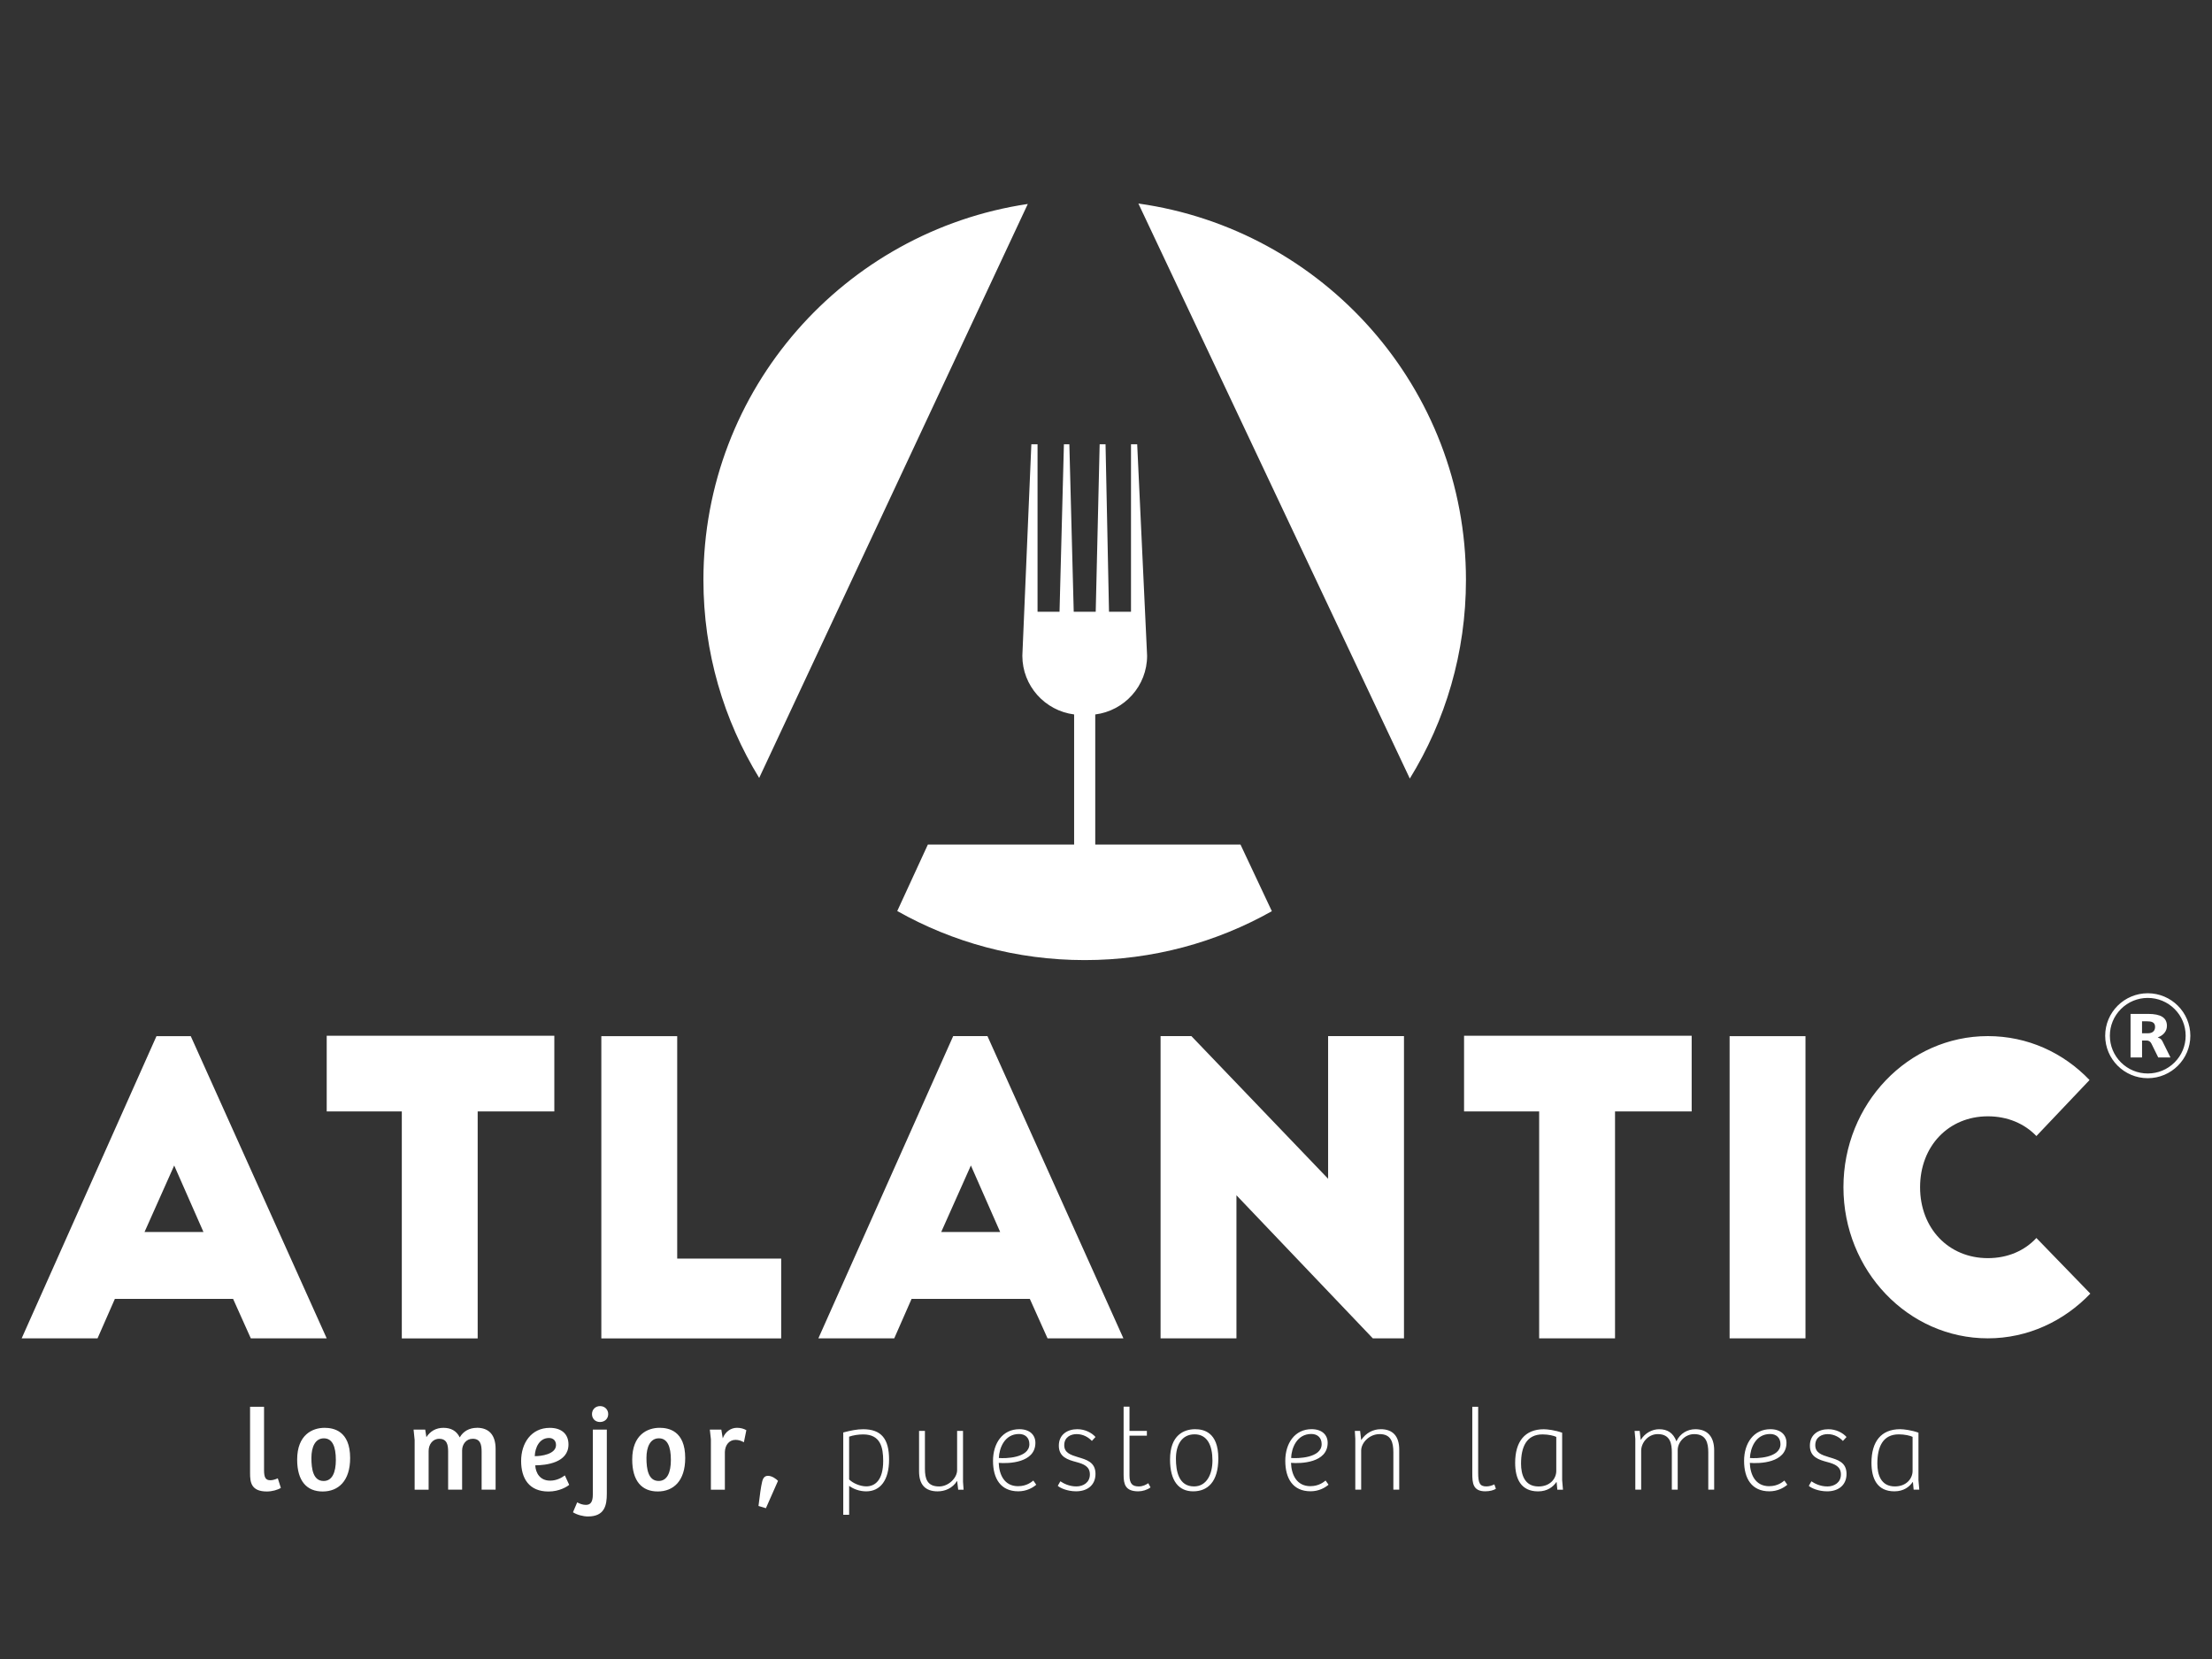
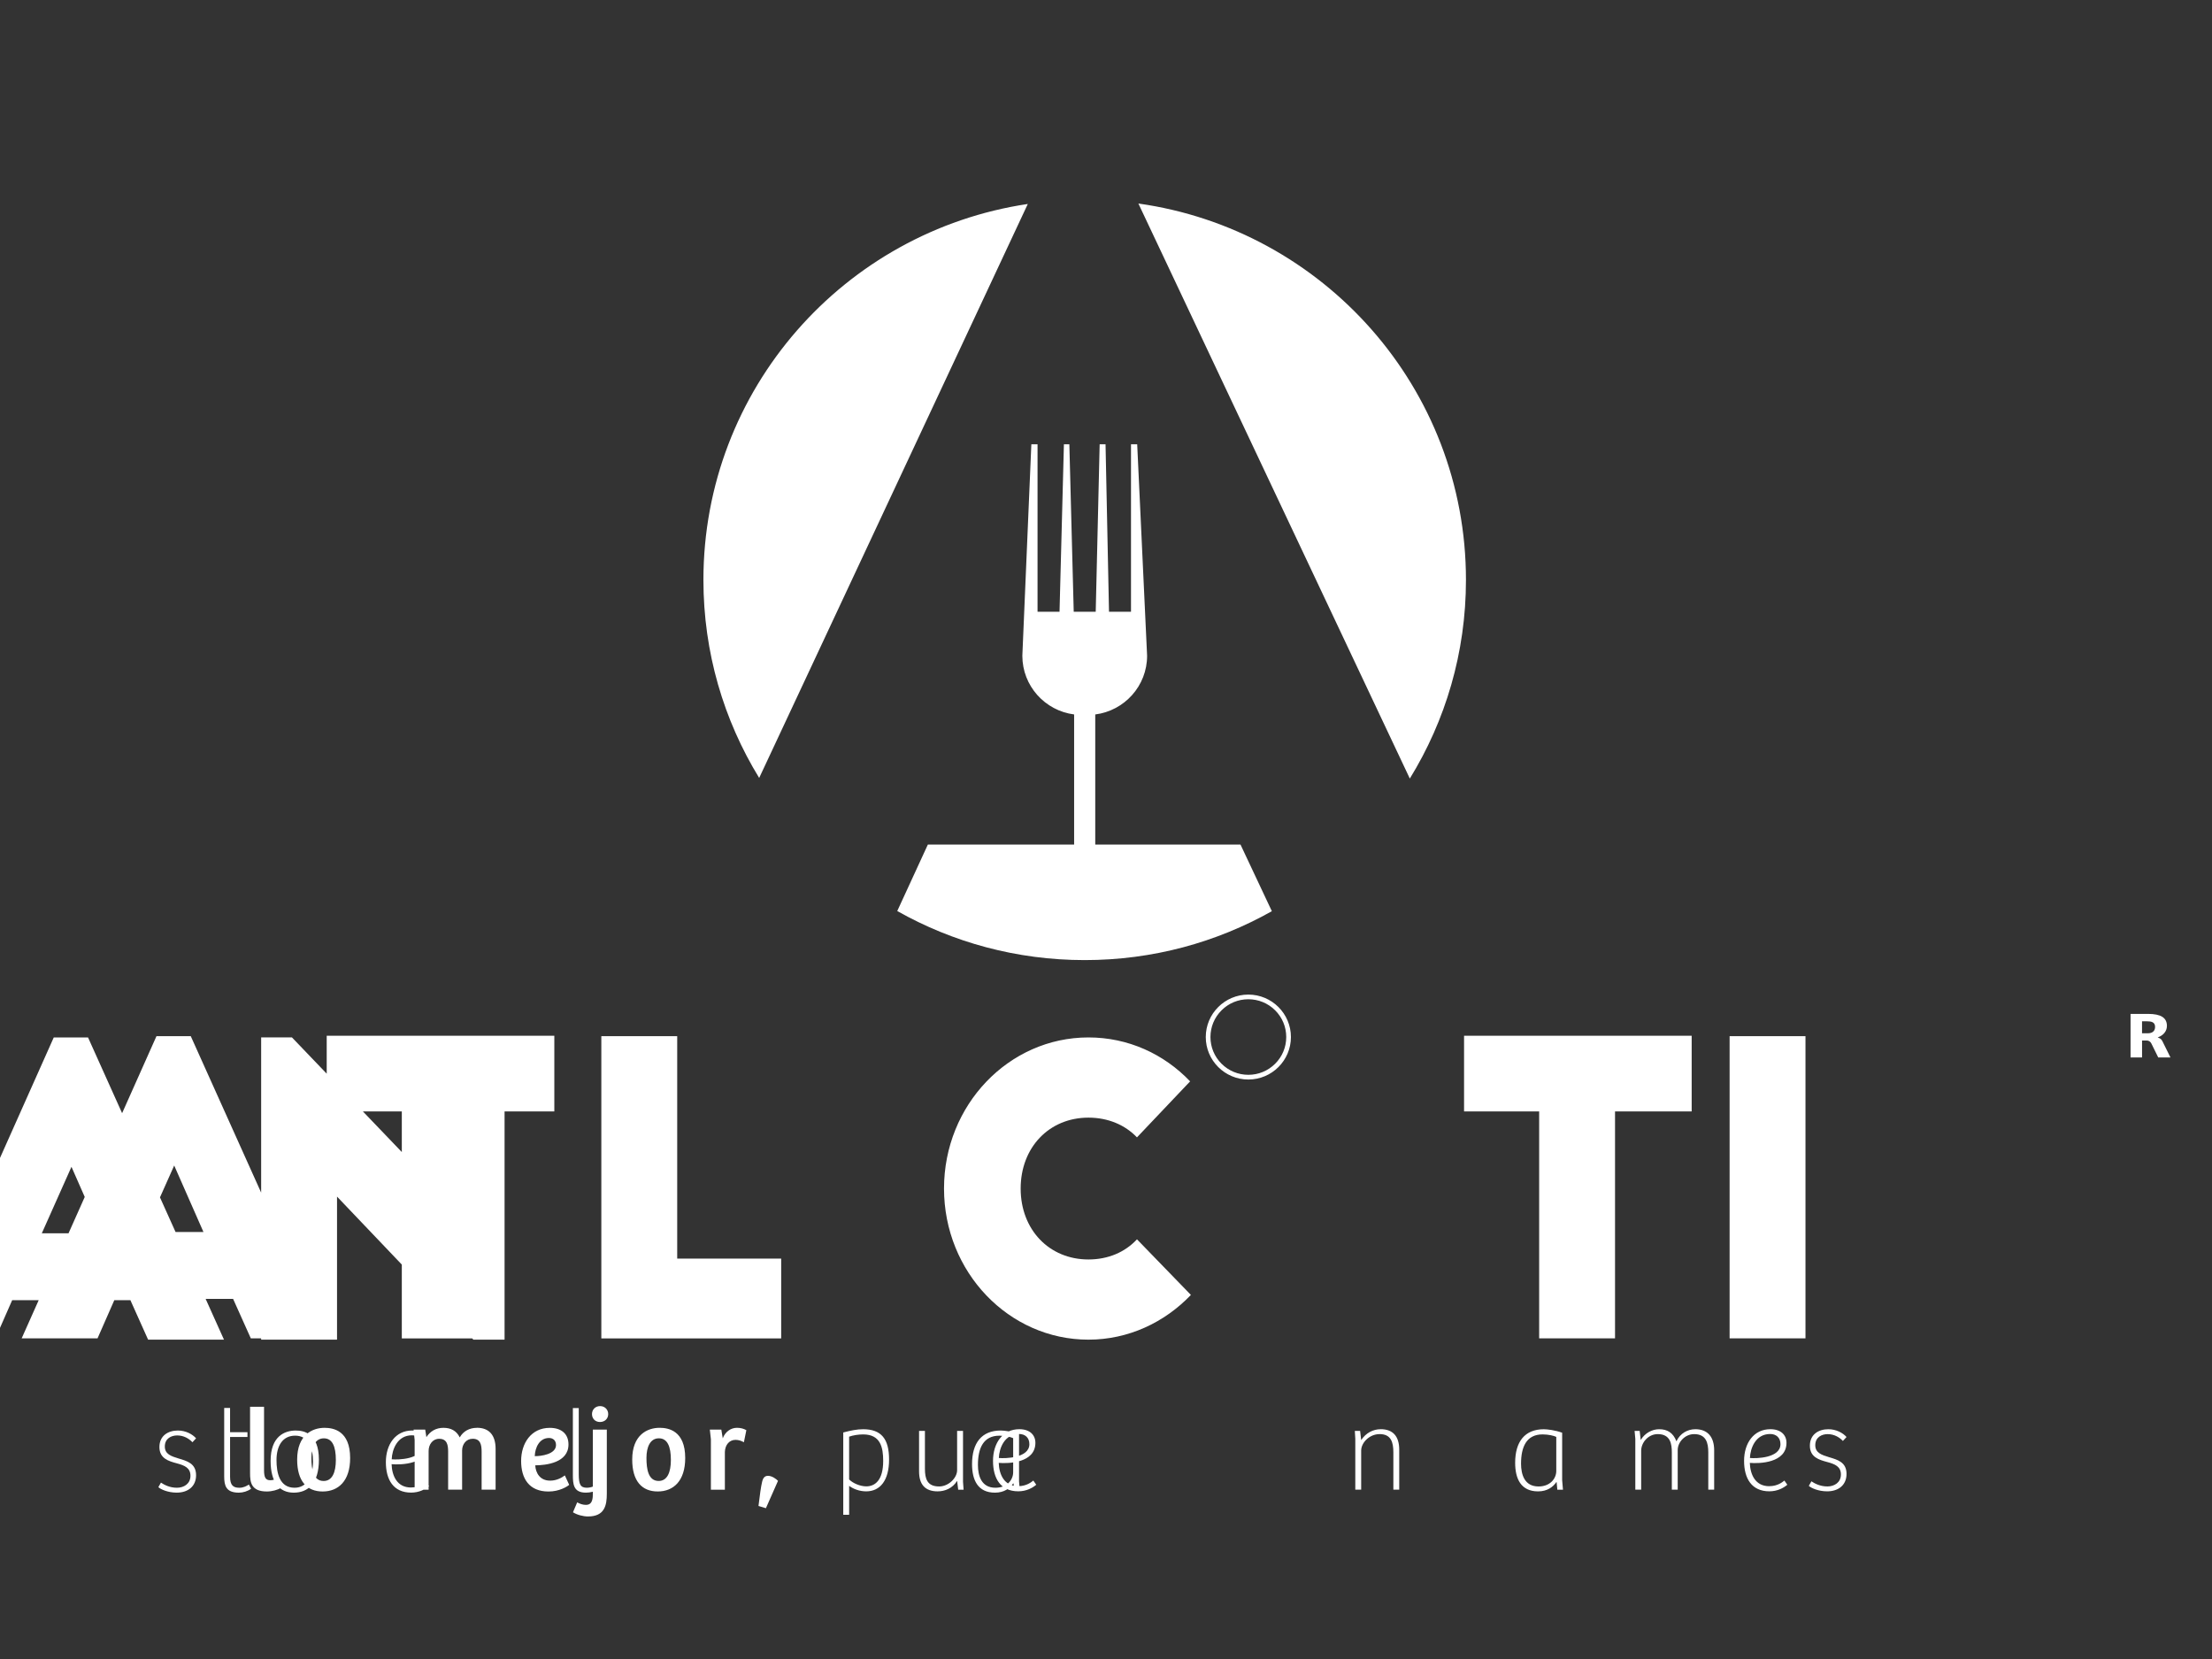
<svg xmlns="http://www.w3.org/2000/svg" id="a" viewBox="0 0 1000 750">
  <rect x="0" y="0" width="1000" height="750" fill="#333333" stroke="none" />
-   <path d="M298.19,645.48c-5.47,0-12.38,3.13-12.38,14.36,0,9.77,4.41,14.42,11.53,14.42s12.43-4.75,12.43-15.12c0-12.42-7.65-13.66-11.58-13.66Zm-.42,24.03c-4.73,0-5.52-5.4-5.52-10.42s1.75-8.86,5.62-8.86,5.42,3.73,5.42,9.78c0,5.62-1.64,9.5-5.52,9.5Zm137.58-22.62h-2.66v17.76c0,3.51-3.88,7.35-8.13,7.35-5.42,0-6.42-3.51-6.42-8v-17.11h-2.65v18.3c0,6.05,2.87,9.02,8.39,9.02,3.35,0,6.74-1.4,8.82-4.75l.48,4h2.44l-.26-3.56v-23Zm-90.85,23.17c-.48,2.05-.96,5.35-1.6,10.75l3.35,1.02,5.47-12.37c-.74-.81-2.71-2.27-4.51-2.27-1.54,0-2.29,.97-2.71,2.86Zm45.64-23.93c-2.66,0-5.42,.54-8.92,1.46v37.2h2.66v-13.06c1.91,1.4,4.67,2.48,7.7,2.48,6.42,0,10.35-5.07,10.35-14.37s-3.45-13.72-11.79-13.72Zm1.43,25.82c-2.66,0-6.01-1.4-7.7-3.13v-19.33c1.75-.65,4.25-1.02,6.37-1.02,7.81,0,9.03,5.83,9.03,11.99,0,8.64-3.61,11.5-7.7,11.5Zm-85.42-203.52h-34.3v136.63h81.31v-36.07h-47.01v-100.56Zm20.59,181.81l-.64-3.94h-5.2l.48,4.37v22.79h6.32v-17.07c.1-3.13,1.96-5.46,4.83-5.46,1.37,0,2.6,.43,3.77,1.08l1.11-5.45c-1.17-.7-2.66-1.08-4.24-1.08-2.66,0-5.26,1.67-6.43,4.75ZM464.65,92.21c-83,12.38-146.65,83.76-146.65,169.96,0,32.8,9.22,63.45,25.21,89.52L464.65,92.21ZM147.7,605.05l-61.46-136.63h-15.5L9.79,605.05H44.09l7.84-17.85h53.45l8.01,17.85h34.3Zm-82.36-48.09l13.41-30.06,13.23,30.06h-26.64Zm56.9,112.23c-2.18,0-2.87-1.24-2.87-4.59v-28.62h-6.32v29.97c0,4.05,.42,8.32,7.6,8.32,2.29,0,4.89-.7,6.32-1.62l-1.38-4.32c-1.12,.48-2.29,.86-3.35,.86ZM485.59,322.99v58.81h-66.12l-13.84,30.06c25.02,14.12,53.93,22.18,84.74,22.18s59.62-8.04,84.61-22.11l-14.18-30.13h-65.66v-58.81c13.21-1.68,23.44-12.91,23.44-26.54l-4.48-95.6h-2.8v75.71h-9.94l-1.57-75.71h-2.66l-1.78,75.71h-9.94l-1.98-75.71h-2.46l-1.98,75.71h-9.94v-75.71h-2.8l-4.07,95.6c0,13.63,10.22,24.86,23.44,26.54Zm-214.29,312.68c-2.23,0-3.67,1.62-3.67,3.62s1.43,3.57,3.61,3.57,3.72-1.52,3.72-3.57-1.54-3.62-3.67-3.62Zm-124.58,9.82c-5.47,0-12.38,3.13-12.38,14.36,0,9.77,4.41,14.42,11.52,14.42s12.43-4.75,12.43-15.12c0-12.42-7.65-13.66-11.58-13.66Zm-.42,24.03c-4.73,0-5.52-5.4-5.52-10.42s1.75-8.86,5.63-8.86,5.42,3.73,5.42,9.78c0,5.62-1.64,9.5-5.52,9.5Zm121.71,6.05c0,3.56-1.11,4.75-3.13,4.75-1.38,0-2.66-.43-3.94-1.14l-1.91,4.49c1.86,1.18,4.62,1.89,6.8,1.89,7.54,0,8.5-5.08,8.5-10.26v-29h-6.32v29.27Zm-19.35-6.21c-4.51,0-6.48-3.4-6.69-6.91,4.89-.05,15.03-1.14,15.03-9.45,0-4.81-3.25-7.5-8.45-7.5-8.45,0-12.96,7.02-12.96,14.96s3.61,13.82,12.38,13.82c5,0,8.49-2.27,9.35-3.02l-1.96-4.26c-1.27,.92-3.56,2.37-6.69,2.37Zm-.48-19.28c1.91,0,3.18,1.19,3.18,3.19,0,4.16-6.74,5.07-9.61,5.02,.16-4,2.18-8.21,6.43-8.21Zm-32.58-4.59c-3.35,0-6.16,1.51-7.76,4.32-1.49-3.03-4.04-4.32-7.38-4.32s-5.95,1.51-7.7,4.21l-.53-3.4h-5.26l.48,4.7v22.46h6.32v-17.5c0-2.92,1.8-5.51,4.78-5.51,3.66,0,4.04,2.97,4.04,5.88v17.12h6.32v-17.72c0-2.81,1.86-5.29,4.78-5.29,3.51,0,4.04,2.7,4.04,5.88v17.12h6.32v-18.42c0-6.37-3.08-9.55-8.44-9.55Zm.35-40.43v-102.61h34.65v-34.2h-102.9v34.2h33.95v102.61h34.3Zm490.27,42.64c-3.14-1.14-6.7-1.57-8.29-1.57-8.61,0-12.96,5.62-12.96,15.18,0,7.19,2.6,12.91,10.36,12.91,4.24,0,6.8-2.05,8.28-4.21l.11,.06,.32,3.4h2.55l-.37-4.32v-21.44Zm-2.66,17.28c0,3.45-2.76,7.02-8.02,7.02-6.37,0-7.91-5.45-7.91-10.31,0-7.56,2.44-13.23,9.72-13.23,2.65,0,5.15,.6,6.21,1.13v15.4Zm78.36-59.93h34.3v-136.63h-34.3v136.63Zm-17.15-136.81h-102.9v34.2h33.95v102.61h34.3v-102.61h34.65v-34.2Zm61.46,180.1c2.97,0,5.31,1.4,6.91,3.08l1.64-1.78c-1.64-1.84-4.62-3.52-8.23-3.52-4.3,0-8.34,2.27-8.34,7.45s4.09,6.37,7.92,7.4c3.4,.92,6.11,2,6.11,5.62s-2.98,5.4-6.11,5.4c-3.29,0-5.79-1.35-7.23-2.32l-1.17,2.05c.96,.92,4.2,2.48,8.29,2.48,5.1,0,8.76-2.81,8.76-7.88,0-5.35-4.14-6.43-7.91-7.56-3.4-1.03-6.22-2-6.22-5.4,0-3.72,3.02-5.02,5.58-5.02Zm-59.85-2.22c-3.35,0-6.8,1.78-8.5,5.46-1.49-3.89-4.14-5.46-7.8-5.46-3.14,0-6.43,1.68-8.34,4.87l-.48-4.11h-2.29l.32,3.56v23h2.65v-17.55c0-3.73,3.18-7.56,7.49-7.56,5.79,0,6.37,4.53,6.37,8.32v16.79h2.66v-17.93c0-3.56,3.29-7.18,7.44-7.18,5.42,0,6.38,3.99,6.38,8.26v16.85h2.66v-17.82c0-6.05-2.98-9.51-8.55-9.51Zm33.44,25.76c-6.38,0-8.6-5.46-8.76-10.54,4.35,.38,16.57,.06,16.57-9.07,0-3.51-2.5-6.16-7.28-6.16-7.54,0-11.89,6.32-11.89,14.31s3.45,13.77,11.42,13.77c3.71,0,6.48-1.56,8.13-2.97l-1.33-1.89c-.74,.59-2.98,2.54-6.85,2.54Zm.42-23.6c2.76,0,4.67,1.67,4.67,4.59,0,6.32-10.94,6.54-13.8,6.26,.16-4.43,2.55-10.85,9.13-10.85Zm176.03-178.92l-.81-.36,.81-.36c1.62-.72,3.35-2.37,3.35-4.85,0-3.7-2.72-5.43-8.55-5.43h-7.89v19.7h5.2v-7.67h2.03c1.01,0,1.73,.45,2.2,1.39l3.09,6.28h5.53l-3.62-7.3c-.31-.66-.8-1.17-1.34-1.41Zm-5.24-2.24h-2.66v-5.41h2.2c1.92,0,3.7,.3,3.7,2.52,0,1.84-1.18,2.89-3.25,2.89Zm-510.76,204.76c-6.38,0-8.6-5.46-8.76-10.54,4.35,.38,16.57,.06,16.57-9.07,0-3.51-2.49-6.16-7.27-6.16-7.54,0-11.89,6.32-11.89,14.31s3.45,13.77,11.42,13.77c3.71,0,6.48-1.56,8.13-2.97l-1.33-1.89c-.74,.59-2.98,2.54-6.85,2.54Zm.42-23.6c2.76,0,4.67,1.67,4.67,4.59,0,6.32-10.94,6.54-13.8,6.26,.16-4.43,2.55-10.85,9.13-10.85Zm406.61-.6c-3.14-1.14-6.7-1.57-8.29-1.57-8.61,0-12.96,5.62-12.96,15.18,0,7.19,2.6,12.91,10.36,12.91,4.24,0,6.8-2.05,8.28-4.21l.11,.06,.32,3.4h2.55l-.37-4.32v-21.44Zm-2.66,17.28c0,3.45-2.76,7.02-8.02,7.02-6.37,0-7.91-5.45-7.91-10.31,0-7.56,2.44-13.23,9.72-13.23,2.66,0,5.15,.6,6.21,1.13v15.4Zm34.03-96.18c-17.76,0-30.64-13.48-30.64-32.06s12.88-32.06,30.64-32.06c8.88,0,16.54,3.28,21.94,8.92l24.03-25.32c-11.84-12.39-28.03-19.86-45.97-19.86-36.04,0-65.29,30.6-65.29,68.31s29.25,68.32,65.29,68.32c18.11,0,34.48-7.83,46.32-20.22l-24.38-25.14c-5.4,5.83-13.06,9.11-21.94,9.11Zm72.29-119.75c-10.62,0-19.25,8.61-19.25,19.2s8.64,19.2,19.25,19.2,19.25-8.61,19.25-19.2-8.64-19.2-19.25-19.2Zm12.11,31.27c-3.24,3.23-7.54,5-12.11,5s-8.88-1.78-12.11-5c-3.24-3.23-5.02-7.52-5.02-12.08s1.78-8.85,5.02-12.08c3.24-3.23,7.54-5,12.11-5s8.88,1.78,12.11,5c3.24,3.22,5.02,7.51,5.02,12.08s-1.78,8.85-5.02,12.08Zm-442.7,165.81c-5.1,0-11.42,2.59-11.42,13.72,0,9.72,3.98,14.37,10.46,14.37s11.37-4.21,11.37-14.9c0-12.05-6.91-13.18-10.41-13.18Zm-.58,25.87c-6.96,0-8.18-6.97-8.18-12.53,0-6.26,2.66-11.02,8.44-11.02s8.07,5.07,8.07,11.83c0,6.1-2.55,11.72-8.33,11.72Zm-25.03,0c-2.66,0-4.14-1.08-4.14-4.97v-17.98h7.86v-2.16h-7.86v-10.96h-2.66v30.89c0,4.27,.84,7.4,6.64,7.4,1.86,0,4.04-.65,5.52-1.78l-1.01-1.89c-.9,.59-2.33,1.46-4.35,1.46Zm-83.85-203.57l-60.94,136.63h34.3l7.84-17.85h53.45l8.01,17.85h34.3l-61.46-136.63h-15.5Zm-5.4,88.54l13.41-30.06,13.23,30.06h-26.64Zm61.19,91.38c2.97,0,5.31,1.4,6.91,3.08l1.64-1.78c-1.64-1.84-4.62-3.52-8.23-3.52-4.3,0-8.34,2.27-8.34,7.45s4.09,6.37,7.92,7.4c3.4,.92,6.11,2,6.11,5.62s-2.98,5.4-6.11,5.4c-3.29,0-5.79-1.35-7.23-2.32l-1.17,2.05c.96,.92,4.2,2.48,8.29,2.48,5.1,0,8.76-2.81,8.76-7.88,0-5.35-4.14-6.43-7.91-7.56-3.4-1.03-6.22-2-6.22-5.4,0-3.72,3.02-5.02,5.58-5.02Zm185.26,23.65c-2.92,0-3.71-1.46-3.71-6.16v-29.86h-2.66v30.13c0,4.32,.26,8.1,5.89,8.1,2.13,0,3.88-.54,4.78-1.14l-.69-1.99c-.96,.48-2.29,.92-3.61,.92Zm-71.55-139.09l-61.81-64.49h-13.93v136.63h34.3v-64.67l61.64,64.67h14.1v-136.63h-34.3v64.49Zm-8.01,138.98c-6.38,0-8.6-5.46-8.76-10.54,4.35,.38,16.57,.06,16.57-9.07,0-3.51-2.49-6.16-7.27-6.16-7.54,0-11.89,6.32-11.89,14.31s3.45,13.77,11.42,13.77c3.71,0,6.48-1.56,8.13-2.97l-1.33-1.89c-.74,.59-2.98,2.54-6.85,2.54Zm.42-23.6c2.76,0,4.67,1.67,4.67,4.59,0,6.32-10.93,6.54-13.8,6.26,.16-4.43,2.55-10.85,9.13-10.85ZM514.64,92.01l122.71,259.96c16.09-26.13,25.38-56.88,25.38-89.8,0-86.7-64.39-158.39-148.08-170.16Zm109.54,554.11c-3.45,0-6.69,1.68-8.82,4.92l-.48-4.16h-2.39l.21,3.56v23h2.66v-17.66c0-3.51,3.66-7.45,8.34-7.45,5.2,0,6.21,3.72,6.21,8.21v16.9h2.65v-18.09c0-6.05-2.86-9.24-8.39-9.24Z" fill="#fff" />
+   <path d="M298.19,645.48c-5.47,0-12.38,3.13-12.38,14.36,0,9.77,4.41,14.42,11.53,14.42s12.43-4.75,12.43-15.12c0-12.42-7.65-13.66-11.58-13.66Zm-.42,24.03c-4.73,0-5.52-5.4-5.52-10.42s1.75-8.86,5.62-8.86,5.42,3.73,5.42,9.78c0,5.62-1.64,9.5-5.52,9.5Zm137.58-22.62h-2.66v17.76c0,3.51-3.88,7.35-8.13,7.35-5.42,0-6.42-3.51-6.42-8v-17.11h-2.65v18.3c0,6.05,2.87,9.02,8.39,9.02,3.35,0,6.74-1.4,8.82-4.75l.48,4h2.44l-.26-3.56v-23Zm-90.85,23.17c-.48,2.05-.96,5.35-1.6,10.75l3.35,1.02,5.47-12.37c-.74-.81-2.71-2.27-4.51-2.27-1.54,0-2.29,.97-2.71,2.86Zm45.64-23.93c-2.66,0-5.42,.54-8.92,1.46v37.2h2.66v-13.06c1.91,1.4,4.67,2.48,7.7,2.48,6.42,0,10.35-5.07,10.35-14.37s-3.45-13.72-11.79-13.72Zm1.43,25.82c-2.66,0-6.01-1.4-7.7-3.13v-19.33c1.75-.65,4.25-1.02,6.37-1.02,7.81,0,9.03,5.83,9.03,11.99,0,8.64-3.61,11.5-7.7,11.5Zm-85.42-203.52h-34.3v136.63h81.31v-36.07h-47.01v-100.56Zm20.59,181.81l-.64-3.94h-5.2l.48,4.37v22.79h6.32v-17.07c.1-3.13,1.96-5.46,4.83-5.46,1.37,0,2.6,.43,3.77,1.08l1.11-5.45c-1.17-.7-2.66-1.08-4.24-1.08-2.66,0-5.26,1.67-6.43,4.75ZM464.65,92.21c-83,12.38-146.65,83.76-146.65,169.96,0,32.8,9.22,63.45,25.21,89.52L464.65,92.21ZM147.7,605.05l-61.46-136.63h-15.5L9.79,605.05H44.09l7.84-17.85h53.45l8.01,17.85h34.3Zm-82.36-48.09l13.41-30.06,13.23,30.06h-26.64Zm56.9,112.23c-2.18,0-2.87-1.24-2.87-4.59v-28.62h-6.32v29.97c0,4.05,.42,8.32,7.6,8.32,2.29,0,4.89-.7,6.32-1.62l-1.38-4.32c-1.12,.48-2.29,.86-3.35,.86ZM485.59,322.99v58.81h-66.12l-13.84,30.06c25.02,14.12,53.93,22.18,84.74,22.18s59.62-8.04,84.61-22.11l-14.18-30.13h-65.66v-58.81c13.21-1.68,23.44-12.91,23.44-26.54l-4.48-95.6h-2.8v75.71h-9.94l-1.57-75.71h-2.66l-1.78,75.71h-9.94l-1.98-75.71h-2.46l-1.98,75.71h-9.94v-75.71h-2.8l-4.07,95.6c0,13.63,10.22,24.86,23.44,26.54Zm-214.29,312.68c-2.23,0-3.67,1.62-3.67,3.62s1.43,3.57,3.61,3.57,3.72-1.52,3.72-3.57-1.54-3.62-3.67-3.62Zm-124.58,9.82c-5.47,0-12.38,3.13-12.38,14.36,0,9.77,4.41,14.42,11.52,14.42s12.43-4.75,12.43-15.12c0-12.42-7.65-13.66-11.58-13.66Zm-.42,24.03c-4.73,0-5.52-5.4-5.52-10.42s1.75-8.86,5.63-8.86,5.42,3.73,5.42,9.78c0,5.62-1.64,9.5-5.52,9.5Zm121.71,6.05c0,3.56-1.11,4.75-3.13,4.75-1.38,0-2.66-.43-3.94-1.14l-1.91,4.49c1.86,1.18,4.62,1.89,6.8,1.89,7.54,0,8.5-5.08,8.5-10.26v-29h-6.32v29.27Zm-19.35-6.21c-4.51,0-6.48-3.4-6.69-6.91,4.89-.05,15.03-1.14,15.03-9.45,0-4.81-3.25-7.5-8.45-7.5-8.45,0-12.96,7.02-12.96,14.96s3.61,13.82,12.38,13.82c5,0,8.49-2.27,9.35-3.02l-1.96-4.26c-1.27,.92-3.56,2.37-6.69,2.37Zm-.48-19.28c1.91,0,3.18,1.19,3.18,3.19,0,4.16-6.74,5.07-9.61,5.02,.16-4,2.18-8.21,6.43-8.21Zm-32.58-4.59c-3.35,0-6.16,1.51-7.76,4.32-1.49-3.03-4.04-4.32-7.38-4.32s-5.95,1.51-7.7,4.21l-.53-3.4h-5.26l.48,4.7v22.46h6.32v-17.5c0-2.92,1.8-5.51,4.78-5.51,3.66,0,4.04,2.97,4.04,5.88v17.12h6.32v-17.72c0-2.81,1.86-5.29,4.78-5.29,3.51,0,4.04,2.7,4.04,5.88v17.12h6.32v-18.42c0-6.37-3.08-9.55-8.44-9.55Zm.35-40.43v-102.61h34.65v-34.2h-102.9v34.2h33.95v102.61h34.3Zm490.27,42.64c-3.14-1.14-6.7-1.57-8.29-1.57-8.61,0-12.96,5.62-12.96,15.18,0,7.19,2.6,12.91,10.36,12.91,4.24,0,6.8-2.05,8.28-4.21l.11,.06,.32,3.4h2.55l-.37-4.32v-21.44Zm-2.66,17.28c0,3.45-2.76,7.02-8.02,7.02-6.37,0-7.91-5.45-7.91-10.31,0-7.56,2.44-13.23,9.72-13.23,2.65,0,5.15,.6,6.21,1.13v15.4Zm78.36-59.93h34.3v-136.63h-34.3v136.63Zm-17.15-136.81h-102.9v34.2h33.95v102.61h34.3v-102.61h34.65v-34.2Zm61.46,180.1c2.97,0,5.31,1.4,6.91,3.08l1.64-1.78c-1.64-1.84-4.62-3.52-8.23-3.52-4.3,0-8.34,2.27-8.34,7.45s4.09,6.37,7.92,7.4c3.4,.92,6.11,2,6.11,5.62s-2.98,5.4-6.11,5.4c-3.29,0-5.79-1.35-7.23-2.32l-1.17,2.05c.96,.92,4.2,2.48,8.29,2.48,5.1,0,8.76-2.81,8.76-7.88,0-5.35-4.14-6.43-7.91-7.56-3.4-1.03-6.22-2-6.22-5.4,0-3.72,3.02-5.02,5.58-5.02Zm-59.85-2.22c-3.35,0-6.8,1.78-8.5,5.46-1.49-3.89-4.14-5.46-7.8-5.46-3.14,0-6.43,1.68-8.34,4.87l-.48-4.11h-2.29l.32,3.56v23h2.65v-17.55c0-3.73,3.18-7.56,7.49-7.56,5.79,0,6.37,4.53,6.37,8.32v16.79h2.66v-17.93c0-3.56,3.29-7.18,7.44-7.18,5.42,0,6.38,3.99,6.38,8.26v16.85h2.66v-17.82c0-6.05-2.98-9.51-8.55-9.51Zm33.44,25.76c-6.38,0-8.6-5.46-8.76-10.54,4.35,.38,16.57,.06,16.57-9.07,0-3.51-2.5-6.16-7.28-6.16-7.54,0-11.89,6.32-11.89,14.31s3.45,13.77,11.42,13.77c3.71,0,6.48-1.56,8.13-2.97l-1.33-1.89c-.74,.59-2.98,2.54-6.85,2.54Zm.42-23.6c2.76,0,4.67,1.67,4.67,4.59,0,6.32-10.94,6.54-13.8,6.26,.16-4.43,2.55-10.85,9.13-10.85Zm176.03-178.92l-.81-.36,.81-.36c1.62-.72,3.35-2.37,3.35-4.85,0-3.7-2.72-5.43-8.55-5.43h-7.89v19.7h5.2v-7.67h2.03c1.01,0,1.73,.45,2.2,1.39l3.09,6.28h5.53l-3.62-7.3c-.31-.66-.8-1.17-1.34-1.41Zm-5.24-2.24h-2.66v-5.41h2.2c1.92,0,3.7,.3,3.7,2.52,0,1.84-1.18,2.89-3.25,2.89Zm-510.76,204.76c-6.38,0-8.6-5.46-8.76-10.54,4.35,.38,16.57,.06,16.57-9.07,0-3.51-2.49-6.16-7.27-6.16-7.54,0-11.89,6.32-11.89,14.31s3.45,13.77,11.42,13.77c3.71,0,6.48-1.56,8.13-2.97l-1.33-1.89c-.74,.59-2.98,2.54-6.85,2.54Zm.42-23.6c2.76,0,4.67,1.67,4.67,4.59,0,6.32-10.94,6.54-13.8,6.26,.16-4.43,2.55-10.85,9.13-10.85Zc-3.14-1.14-6.7-1.57-8.29-1.57-8.61,0-12.96,5.62-12.96,15.18,0,7.19,2.6,12.91,10.36,12.91,4.24,0,6.8-2.05,8.28-4.21l.11,.06,.32,3.4h2.55l-.37-4.32v-21.44Zm-2.66,17.28c0,3.45-2.76,7.02-8.02,7.02-6.37,0-7.91-5.45-7.91-10.31,0-7.56,2.44-13.23,9.72-13.23,2.66,0,5.15,.6,6.21,1.13v15.4Zm34.03-96.18c-17.76,0-30.64-13.48-30.64-32.06s12.88-32.06,30.64-32.06c8.88,0,16.54,3.28,21.94,8.92l24.03-25.32c-11.84-12.39-28.03-19.86-45.97-19.86-36.04,0-65.29,30.6-65.29,68.31s29.25,68.32,65.29,68.32c18.11,0,34.48-7.83,46.32-20.22l-24.38-25.14c-5.4,5.83-13.06,9.11-21.94,9.11Zm72.29-119.75c-10.62,0-19.25,8.61-19.25,19.2s8.64,19.2,19.25,19.2,19.25-8.61,19.25-19.2-8.64-19.2-19.25-19.2Zm12.11,31.27c-3.24,3.23-7.54,5-12.11,5s-8.88-1.78-12.11-5c-3.24-3.23-5.02-7.52-5.02-12.08s1.78-8.85,5.02-12.08c3.24-3.23,7.54-5,12.11-5s8.88,1.78,12.11,5c3.24,3.22,5.02,7.51,5.02,12.08s-1.78,8.85-5.02,12.08Zm-442.7,165.81c-5.1,0-11.42,2.59-11.42,13.72,0,9.72,3.98,14.37,10.46,14.37s11.37-4.21,11.37-14.9c0-12.05-6.91-13.18-10.41-13.18Zm-.58,25.87c-6.96,0-8.18-6.97-8.18-12.53,0-6.26,2.66-11.02,8.44-11.02s8.07,5.07,8.07,11.83c0,6.1-2.55,11.72-8.33,11.72Zm-25.03,0c-2.66,0-4.14-1.08-4.14-4.97v-17.98h7.86v-2.16h-7.86v-10.96h-2.66v30.89c0,4.27,.84,7.4,6.64,7.4,1.86,0,4.04-.65,5.52-1.78l-1.01-1.89c-.9,.59-2.33,1.46-4.35,1.46Zm-83.85-203.57l-60.94,136.63h34.3l7.84-17.85h53.45l8.01,17.85h34.3l-61.46-136.63h-15.5Zm-5.4,88.54l13.41-30.06,13.23,30.06h-26.64Zm61.19,91.38c2.97,0,5.31,1.4,6.91,3.08l1.64-1.78c-1.64-1.84-4.62-3.52-8.23-3.52-4.3,0-8.34,2.27-8.34,7.45s4.09,6.37,7.92,7.4c3.4,.92,6.11,2,6.11,5.62s-2.98,5.4-6.11,5.4c-3.29,0-5.79-1.35-7.23-2.32l-1.17,2.05c.96,.92,4.2,2.48,8.29,2.48,5.1,0,8.76-2.81,8.76-7.88,0-5.35-4.14-6.43-7.91-7.56-3.4-1.03-6.22-2-6.22-5.4,0-3.72,3.02-5.02,5.58-5.02Zm185.26,23.65c-2.92,0-3.71-1.46-3.71-6.16v-29.86h-2.66v30.13c0,4.32,.26,8.1,5.89,8.1,2.13,0,3.88-.54,4.78-1.14l-.69-1.99c-.96,.48-2.29,.92-3.61,.92Zm-71.55-139.09l-61.81-64.49h-13.93v136.63h34.3v-64.67l61.64,64.67h14.1v-136.63h-34.3v64.49Zm-8.01,138.98c-6.38,0-8.6-5.46-8.76-10.54,4.35,.38,16.57,.06,16.57-9.07,0-3.51-2.49-6.16-7.27-6.16-7.54,0-11.89,6.32-11.89,14.31s3.45,13.77,11.42,13.77c3.71,0,6.48-1.56,8.13-2.97l-1.33-1.89c-.74,.59-2.98,2.54-6.85,2.54Zm.42-23.6c2.76,0,4.67,1.67,4.67,4.59,0,6.32-10.93,6.54-13.8,6.26,.16-4.43,2.55-10.85,9.13-10.85ZM514.64,92.01l122.71,259.96c16.09-26.13,25.38-56.88,25.38-89.8,0-86.7-64.39-158.39-148.08-170.16Zm109.54,554.11c-3.45,0-6.69,1.68-8.82,4.92l-.48-4.16h-2.39l.21,3.56v23h2.66v-17.66c0-3.51,3.66-7.45,8.34-7.45,5.2,0,6.21,3.72,6.21,8.21v16.9h2.65v-18.09c0-6.05-2.86-9.24-8.39-9.24Z" fill="#fff" />
</svg>